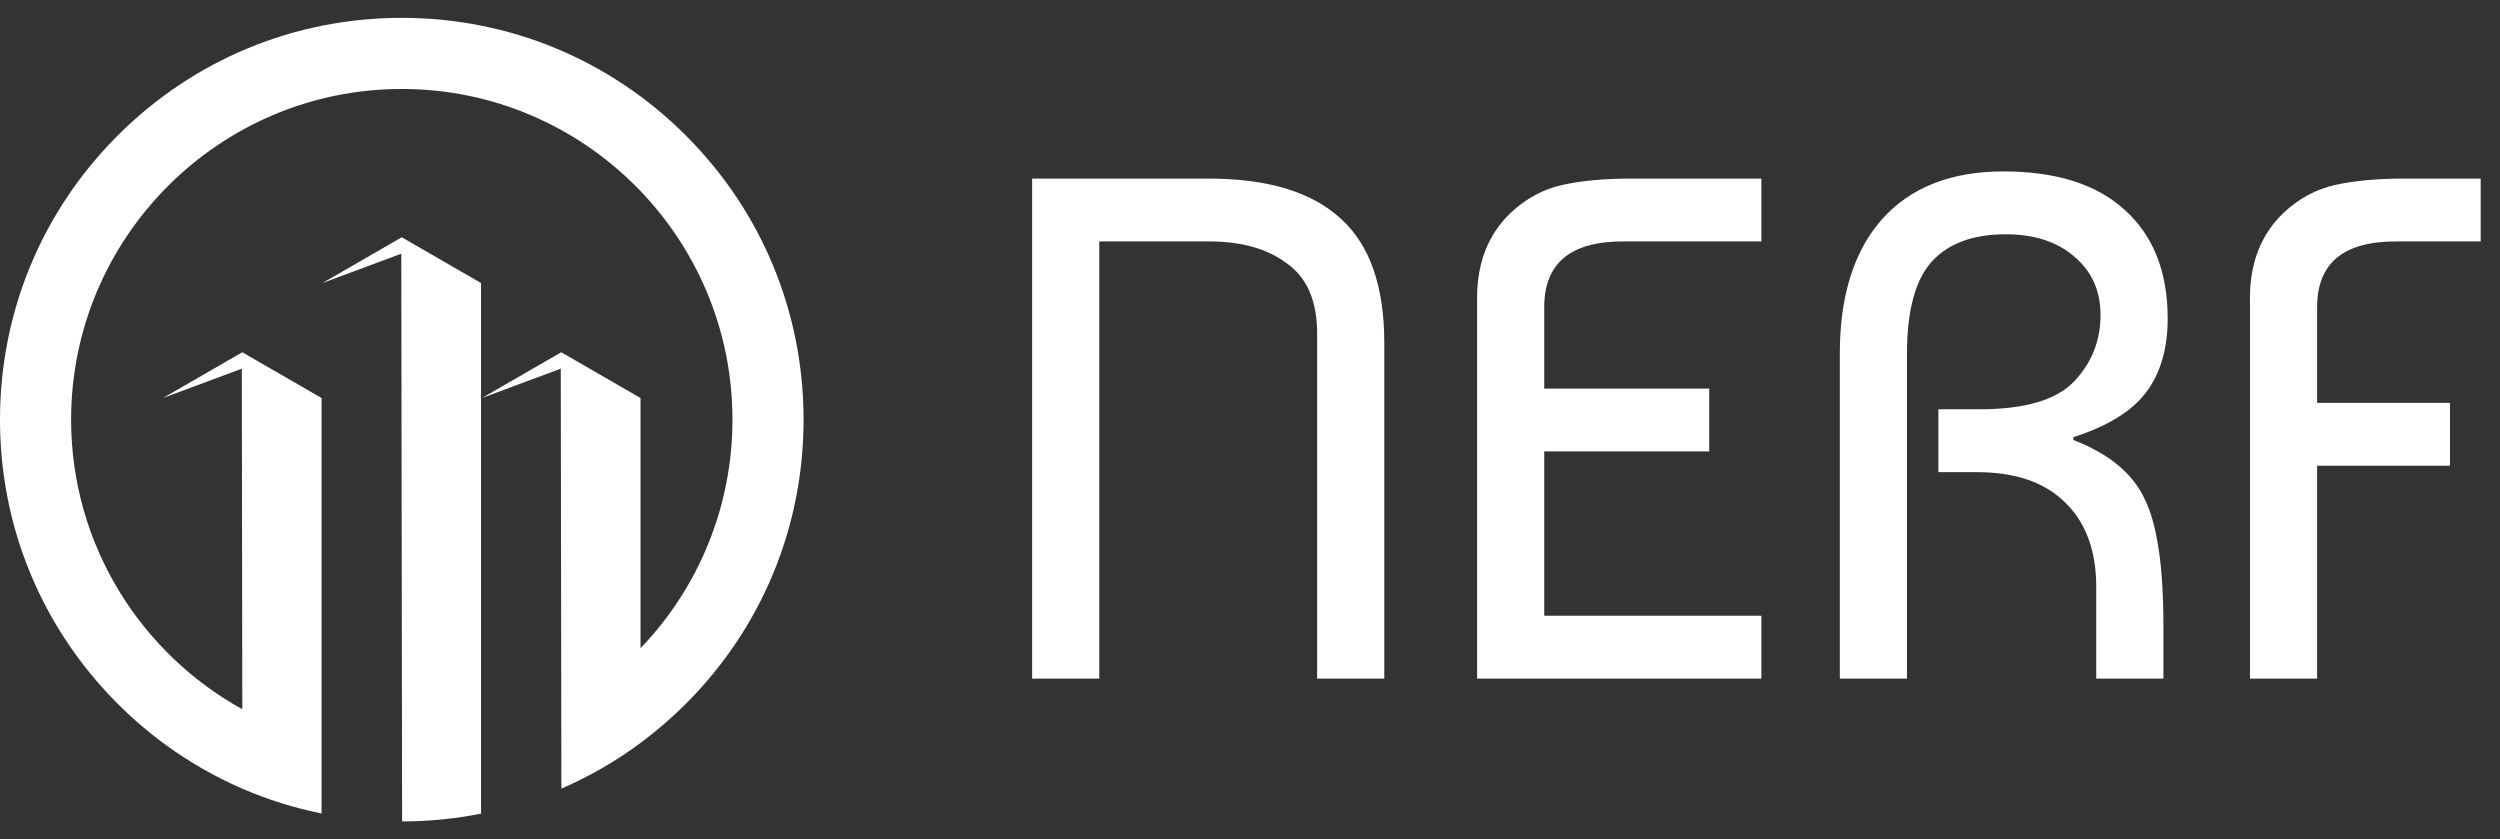
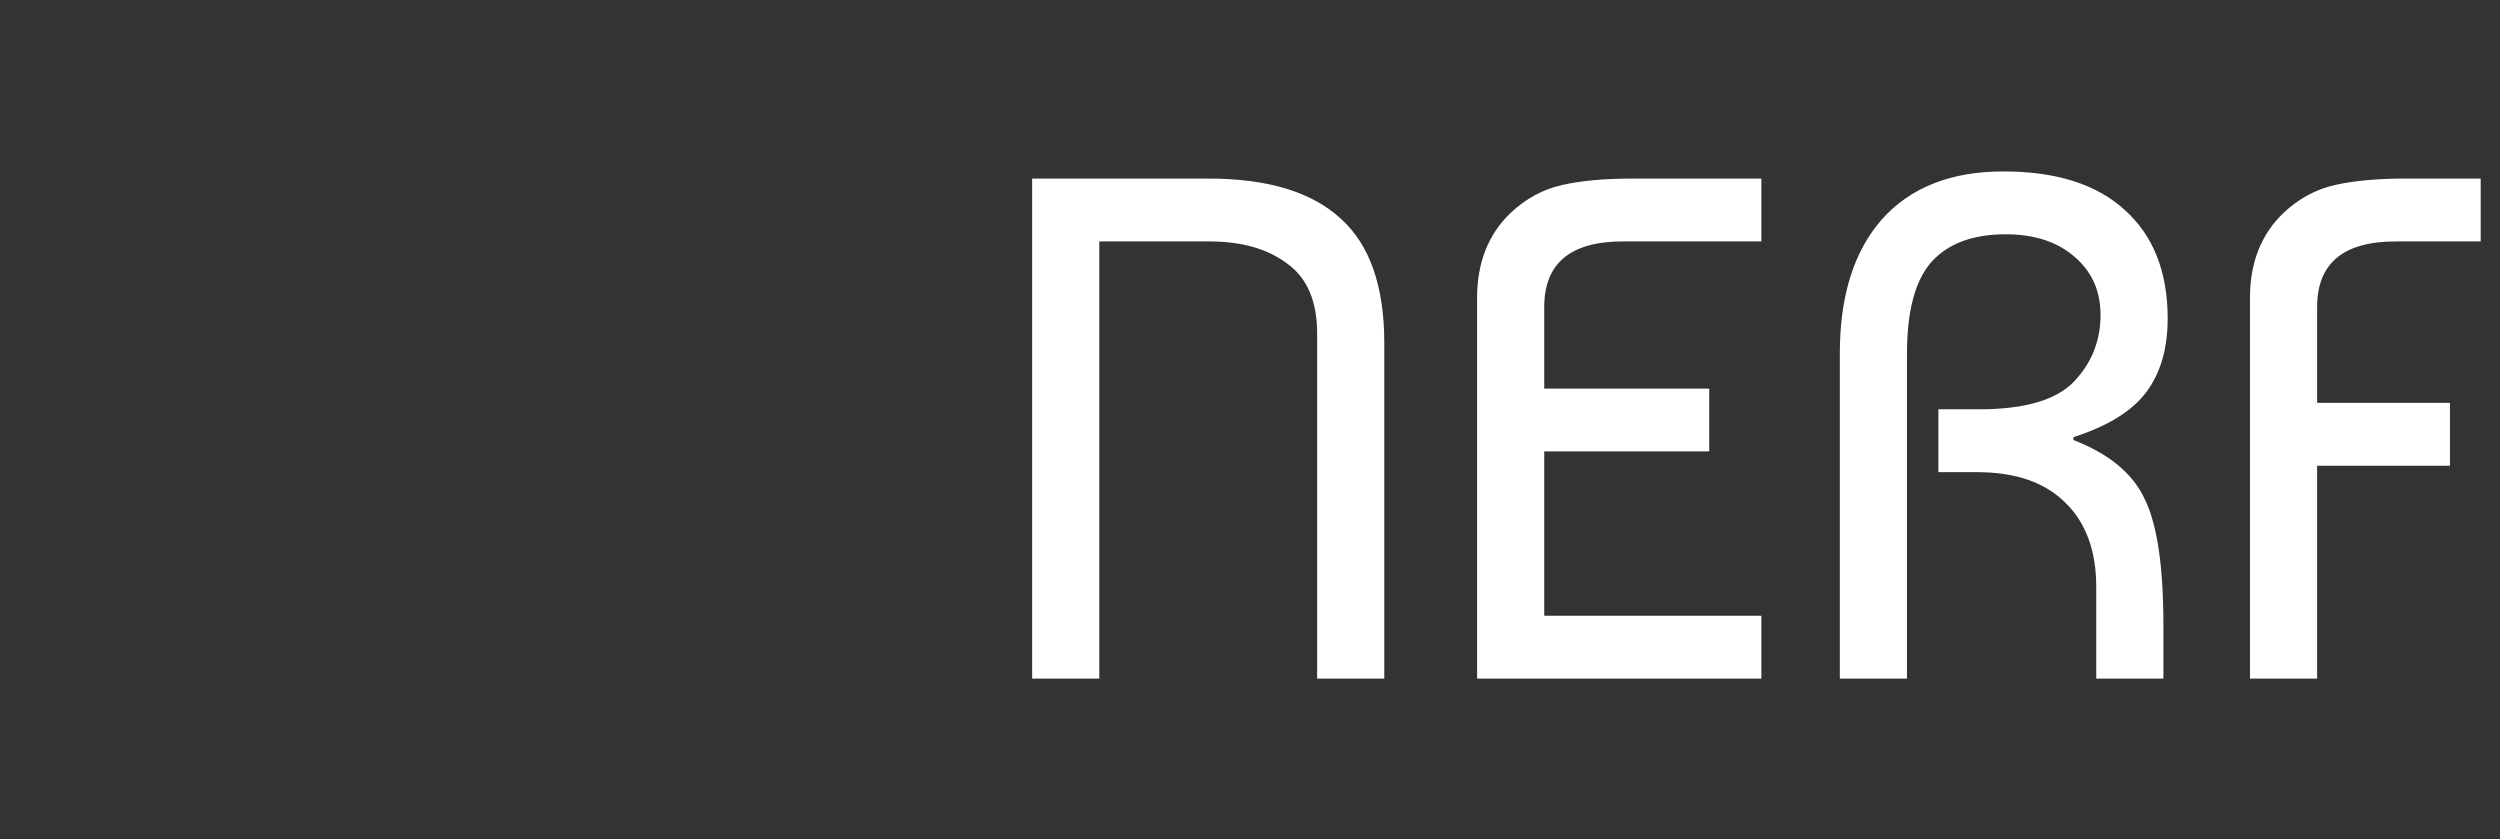
<svg xmlns="http://www.w3.org/2000/svg" width="140" height="47" viewBox="0 0 140 47" fill="none">
  <rect x="0" y="0" width="140" height="47" fill="#333333" stroke="none" />
  <path d="M61.56 38H57.8V10H67.68C70.987 10 73.453 10.747 75.08 12.24C76.707 13.707 77.52 16.027 77.52 19.2V38H73.76V18.68C73.76 16.867 73.2 15.56 72.08 14.76C70.987 13.933 69.533 13.52 67.72 13.52H61.56V38ZM98.637 38H82.717V16.68C82.717 14.707 83.344 13.12 84.597 11.92C85.451 11.12 86.41 10.6 87.477 10.36C88.544 10.12 89.85 10 91.397 10H98.637V13.52H90.877C87.944 13.52 86.477 14.747 86.477 17.2V21.76H95.717V25.28H86.477V34.48H98.637V38ZM103.03 38V19.8C103.03 16.573 103.816 14.067 105.39 12.28C106.99 10.493 109.256 9.6 112.19 9.6C115.15 9.6 117.416 10.32 118.99 11.76C120.59 13.2 121.39 15.227 121.39 17.84C121.39 19.52 120.99 20.893 120.19 21.96C119.39 23.027 118.03 23.867 116.11 24.48V24.64C118.11 25.413 119.443 26.52 120.11 27.96C120.803 29.373 121.15 31.72 121.15 35V38H117.39V32.88C117.39 30.853 116.816 29.28 115.67 28.16C114.523 27.013 112.87 26.44 110.71 26.44H108.55V22.92H110.83C113.39 22.92 115.163 22.4 116.15 21.36C117.136 20.32 117.63 19.08 117.63 17.64C117.63 16.28 117.136 15.187 116.15 14.36C115.19 13.533 113.91 13.12 112.31 13.12C110.47 13.12 109.083 13.64 108.15 14.68C107.243 15.72 106.79 17.427 106.79 19.8V38H103.03ZM129.758 17.2V22.56H137.198V26.08H129.758V38H125.998V16.68C125.998 14.707 126.625 13.12 127.878 11.92C128.732 11.12 129.692 10.6 130.758 10.36C131.825 10.12 133.132 10 134.678 10H138.918V13.52H134.158C131.225 13.52 129.758 14.747 129.758 17.2Z" fill="white" />
  <g clip-path="url(#clip0_107_226)">
    <path d="M18.062 15.848L22.472 14.206L22.518 45.999C24.002 45.999 25.482 45.853 26.938 45.563V15.85L22.498 13.287L18.062 15.848Z" fill="white" />
-     <path d="M38.41 7.59C34.16 3.341 28.51 1 22.5 1C16.49 1 10.84 3.341 6.59 7.59C2.34 11.839 0 17.49 0 23.5C0 29.51 2.341 35.16 6.59 39.41C8.597 41.423 10.967 43.038 13.576 44.168C15.001 44.783 16.486 45.248 18.007 45.554V22.289L13.569 19.726L9.131 22.286L13.542 20.645L13.569 39.718C7.858 36.559 3.982 30.475 3.982 23.5C3.982 13.289 12.289 4.982 22.5 4.982C32.711 4.982 41.018 13.289 41.018 23.5C41.022 28.272 39.176 32.86 35.869 36.3V22.289L31.43 19.726L26.993 22.286L31.403 20.645L31.437 44.163C33.008 43.483 34.495 42.624 35.869 41.604C36.769 40.936 37.618 40.202 38.41 39.41C42.66 35.16 45 29.51 45 23.5C45 17.489 42.66 11.84 38.41 7.59Z" fill="white" />
+     <path d="M38.41 7.59C34.16 3.341 28.51 1 22.5 1C16.49 1 10.84 3.341 6.59 7.59C2.34 11.839 0 17.49 0 23.5C0 29.51 2.341 35.16 6.59 39.41C8.597 41.423 10.967 43.038 13.576 44.168C15.001 44.783 16.486 45.248 18.007 45.554V22.289L13.569 19.726L9.131 22.286L13.542 20.645L13.569 39.718C7.858 36.559 3.982 30.475 3.982 23.5C3.982 13.289 12.289 4.982 22.5 4.982C32.711 4.982 41.018 13.289 41.018 23.5C41.022 28.272 39.176 32.86 35.869 36.3V22.289L31.43 19.726L26.993 22.286L31.403 20.645L31.437 44.163C33.008 43.483 34.495 42.624 35.869 41.604C36.769 40.936 37.618 40.202 38.41 39.41C42.66 35.16 45 29.51 45 23.5Z" fill="white" />
  </g>
  <defs>
    <clipPath id="clip0_107_226">
-       <rect width="45" height="45" fill="white" transform="translate(0 1)" />
-     </clipPath>
+       </clipPath>
  </defs>
</svg>